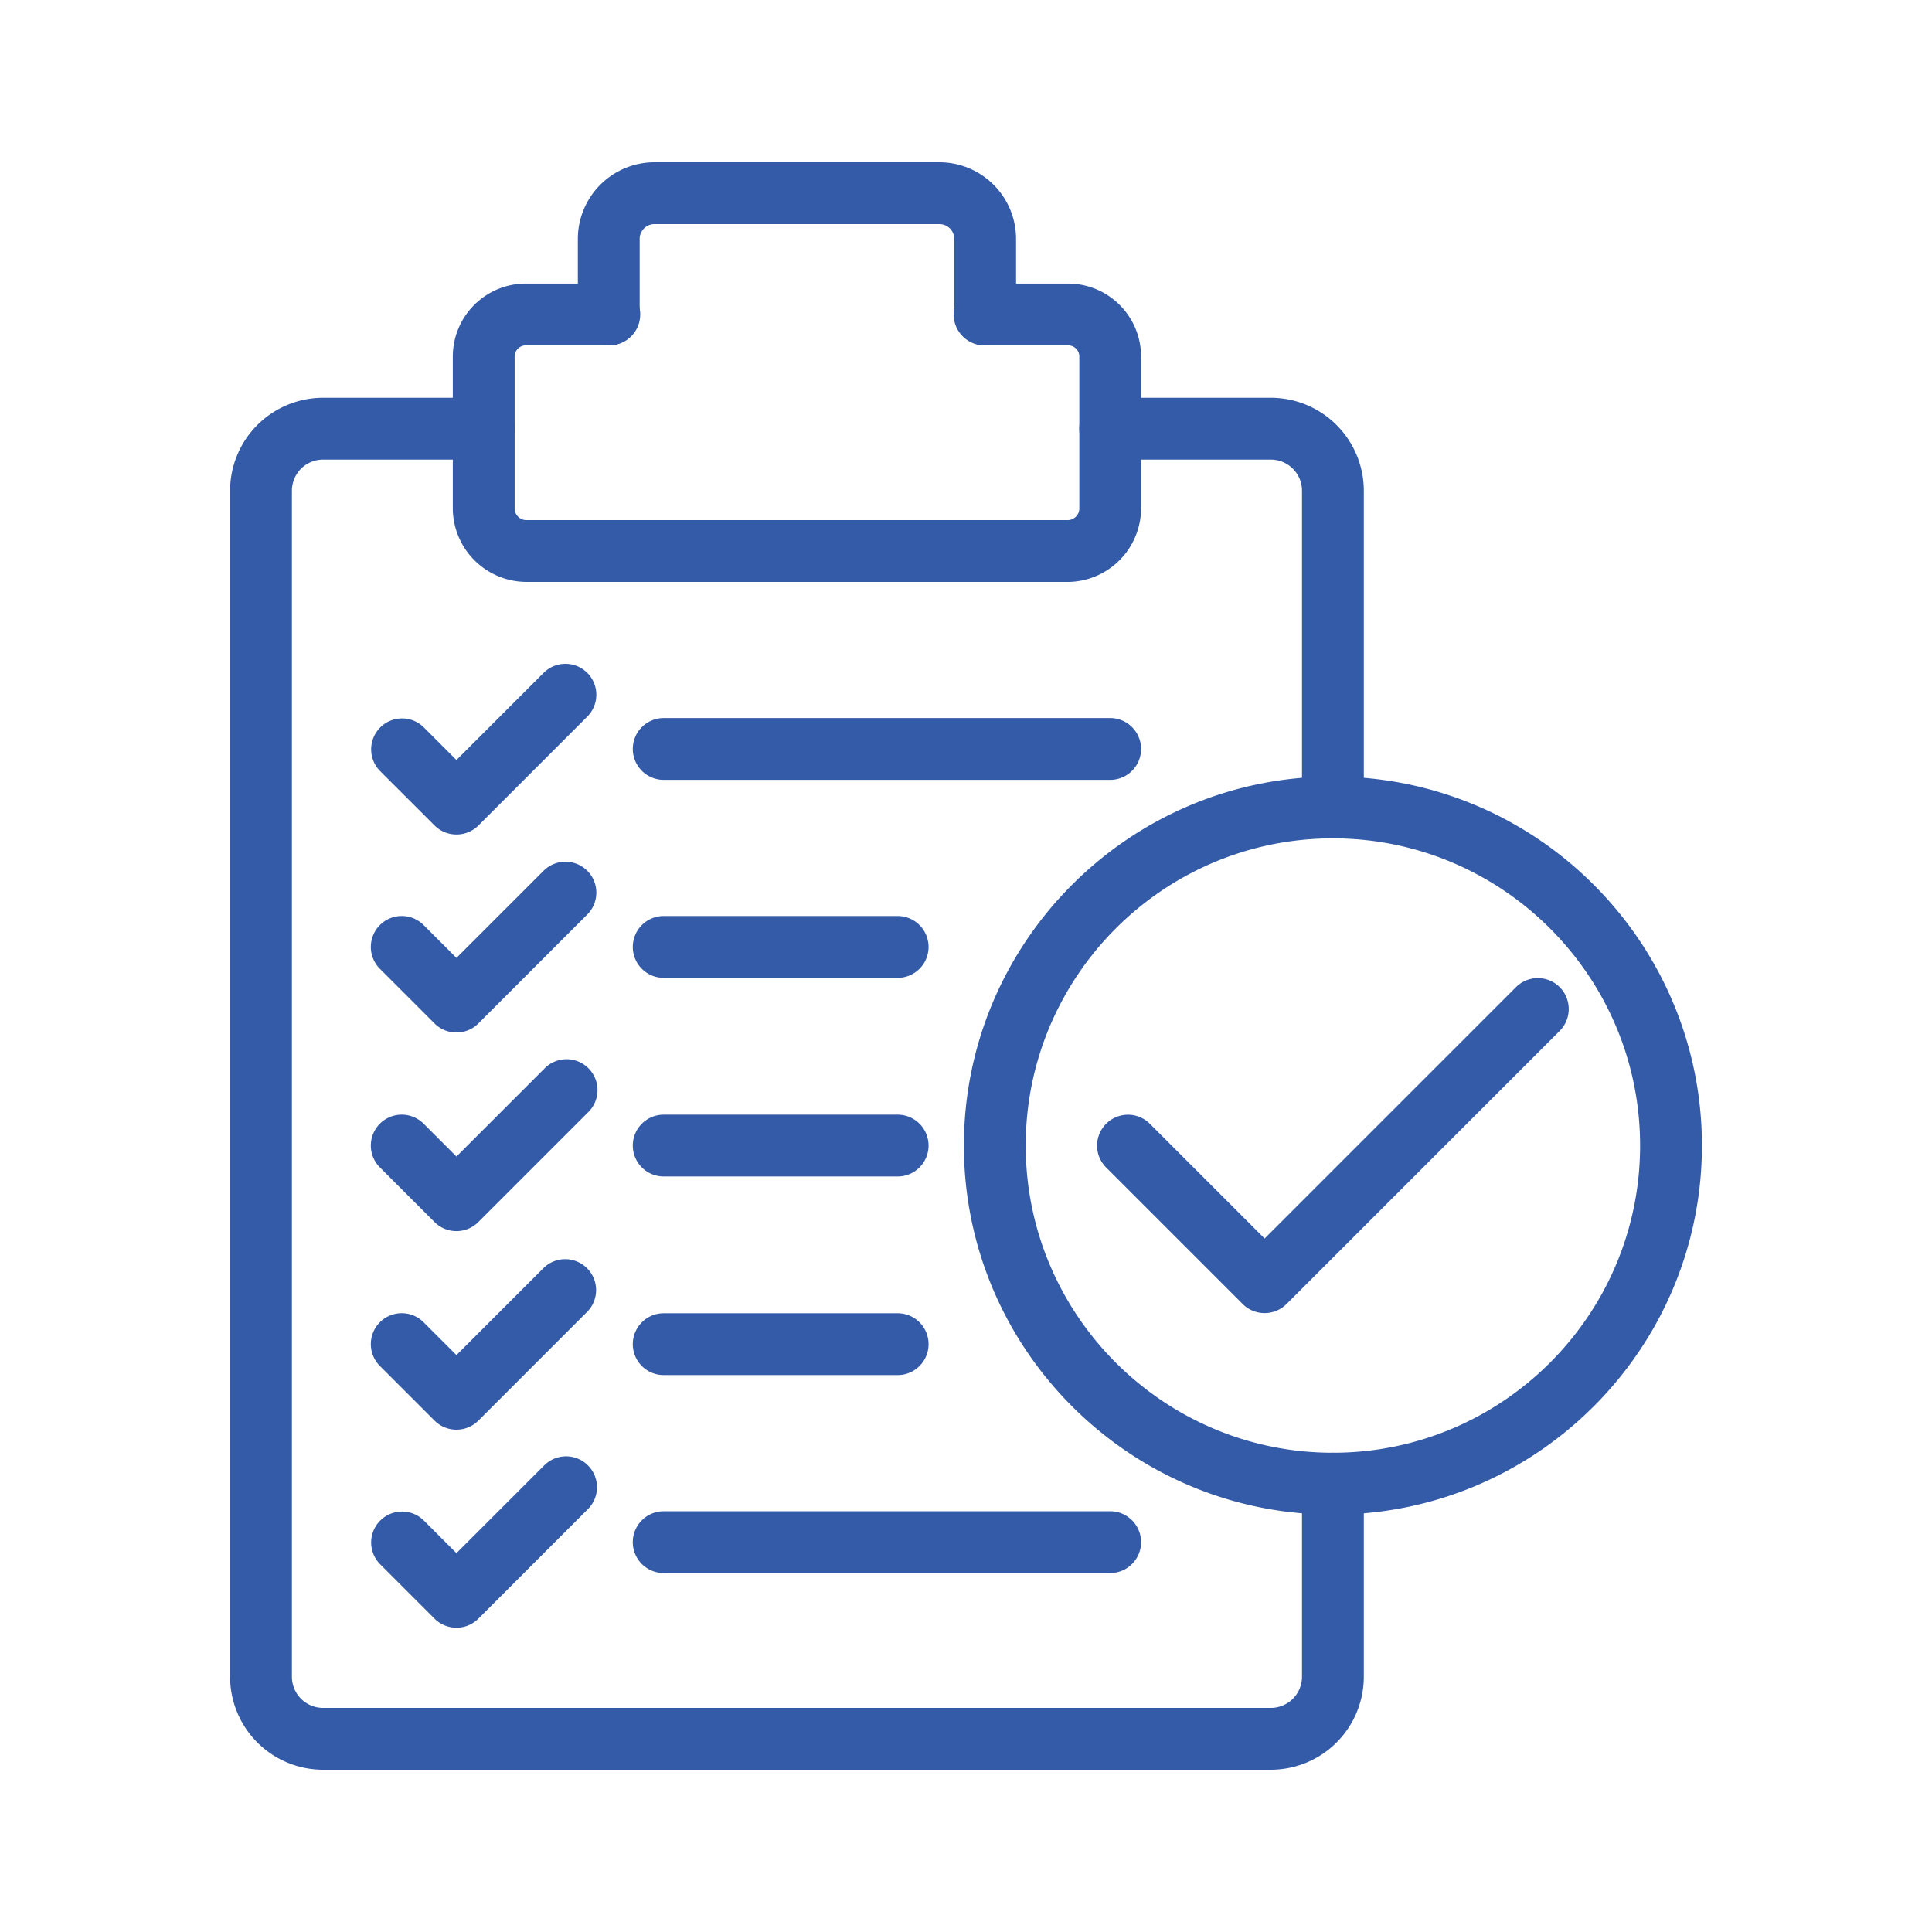
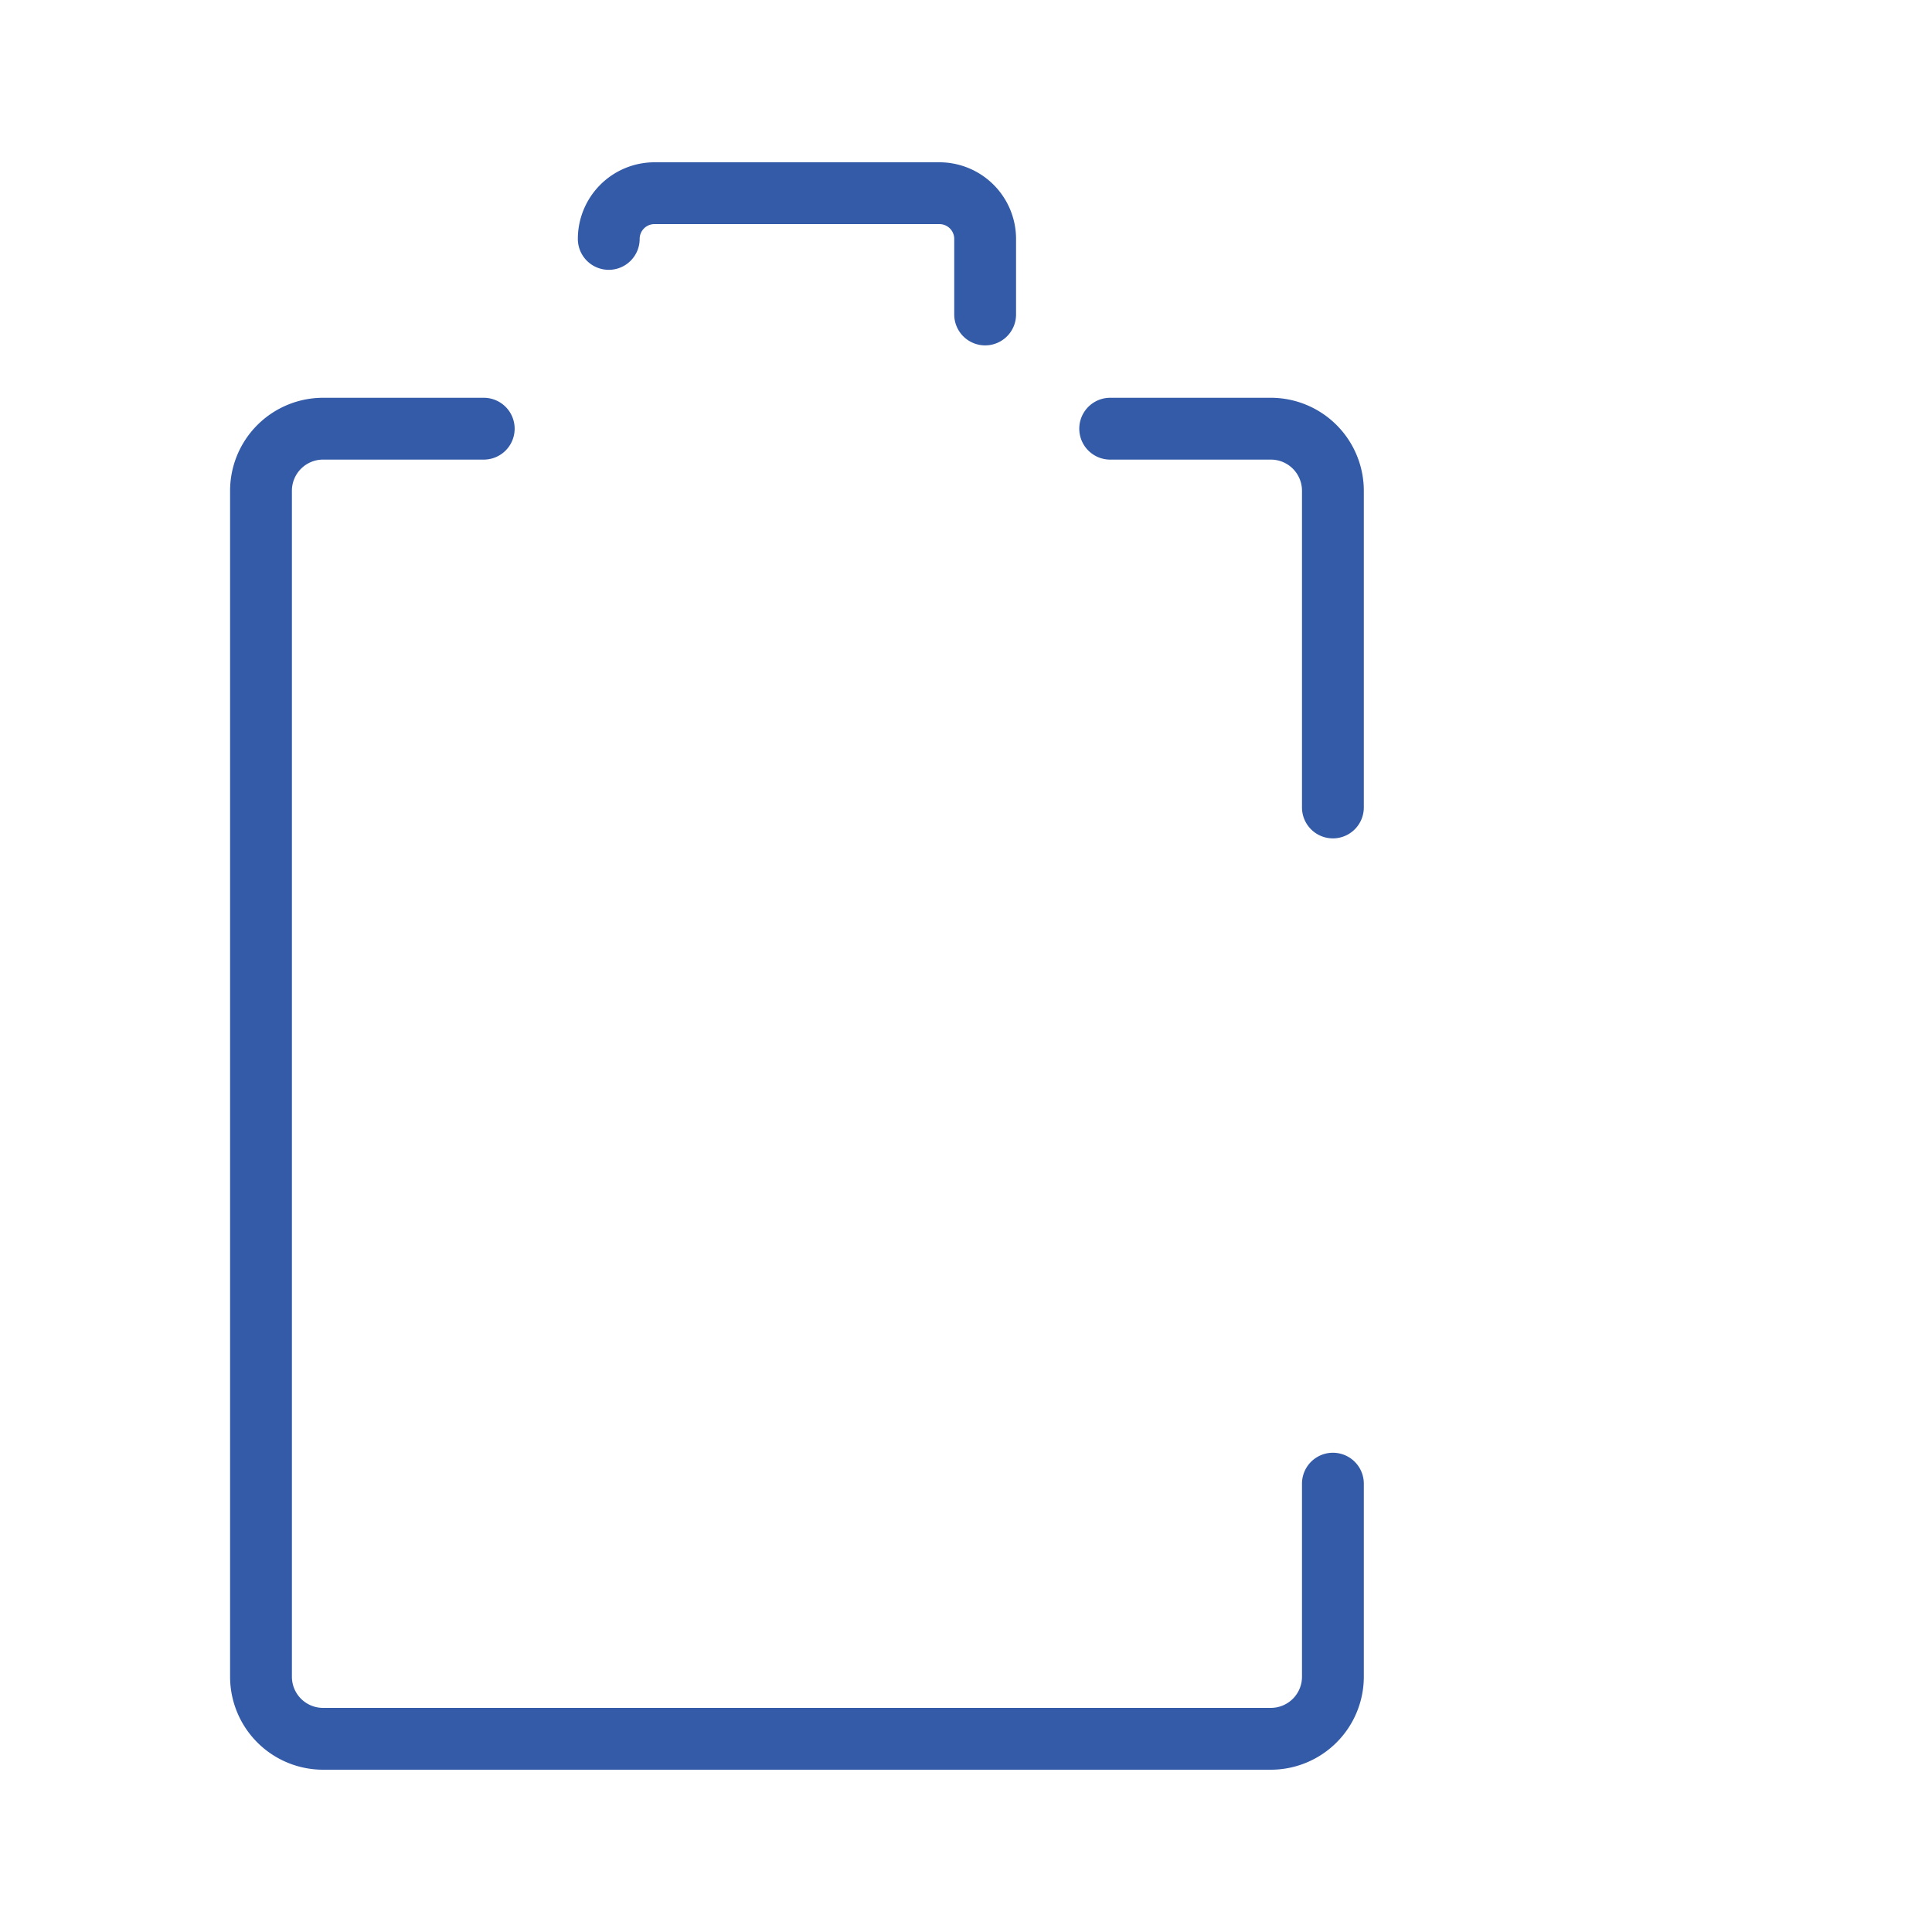
<svg xmlns="http://www.w3.org/2000/svg" viewBox="0 0 1000 1000" id="Evaluation">
-   <path d="M509.91 178.77a16 16 0 01-16-16V123.66a7.66 7.66 0 00-7.65-7.66H338.72a7.65 7.65 0 00-7.63 7.66v39.11a16 16 0 11-32 0V123.66A39.69 39.69 0 01338.72 84H486.26a39.7 39.7 0 0139.65 39.66v39.11A16 16 0 01509.91 178.77zM657.8 916H167.2a48.16 48.16 0 01-48.11-48.11V254a48.16 48.16 0 0148.11-48.11h83.18a16 16 0 010 32H167.2A16.13 16.13 0 00151.09 254V867.89A16.13 16.13 0 00167.2 884H657.8a16.13 16.13 0 0016.11-16.11V767.94a16 16 0 0132 0v99.95A48.16 48.16 0 01657.8 916zM689.91 433.94a16 16 0 01-16-16V254a16.13 16.13 0 00-16.11-16.11H574.63a16 16 0 010-32H657.8A48.16 48.16 0 01705.91 254V417.94A16 16 0 01689.91 433.94z" fill="#345ba8" class="color000000 svgShape" />
-   <path d="M552.83 301.19H271.92a38.24 38.24 0 01-37.55-38V184.54a37.82 37.82 0 0137.79-37.77h43.22a16 16 0 010 32H272.17a5.79 5.79 0 00-5.79 5.77v78.67a6.09 6.09 0 006 6H552.66a6.09 6.09 0 006-6V184.54a5.79 5.79 0 00-5.79-5.77H509.61a16 16 0 010-32h43.22a37.82 37.82 0 0137.79 37.77v78.67a38.24 38.24 0 01-37.54 38zM464.62 506.13H343.53a16 16 0 010-32H464.62a16 16 0 010 32zM464.62 608.94H343.53a16 16 0 010-32H464.62a16 16 0 010 32zM464.62 711.74H343.53a16 16 0 010-32H464.62a16 16 0 110 32zM574.62 403.66H343.53a16 16 0 010-32H574.62a16 16 0 010 32zM574.62 814.21H343.53a16 16 0 010-32H574.62a16 16 0 010 32zM236.23 431.94h0a16 16 0 01-11.31-4.68L196.63 399a16 16 0 0122.63-22.62l17 17 45.26-45.26a16 16 0 0122.62 22.63l-56.56 56.57A16 16 0 01236.23 431.94zM236.23 534.41a16 16 0 01-11.31-4.68l-28.29-28.29a16 16 0 0122.63-22.63l17 17 45.26-45.26a16 16 0 0122.62 22.63l-56.56 56.57A16 16 0 01236.23 534.41zM236.23 637.22a15.92 15.92 0 01-11.31-4.69l-28.29-28.28a16 16 0 1122.63-22.63l17 17 45.26-45.25A16 16 0 11304.11 576l-56.56 56.56A15.94 15.94 0 01236.23 637.22zM236.23 740a16 16 0 01-11.31-4.69l-28.29-28.28a16 16 0 1122.63-22.63l17 17 45.26-45.25a16 16 0 0122.62 22.62l-56.56 56.57A16 16 0 01236.23 740zM236.23 842.5a16 16 0 01-11.31-4.69l-28.29-28.29a16 16 0 0122.63-22.62l17 17 45.26-45.26a16 16 0 1122.62 22.63l-56.56 56.57A16 16 0 01236.23 842.5zM689.91 783.94c-105.32 0-191-85.69-191-191s85.68-191 191-191 191 85.68 191 191S795.23 783.94 689.91 783.94zm0-350c-87.67 0-159 71.32-159 159s71.33 159 159 159 159-71.33 159-159S777.58 433.94 689.91 433.94z" fill="#345ba8" class="color000000 svgShape" />
-   <path d="M654.56,679.65A16,16,0,0,1,643.24,675l-70.71-70.71a16,16,0,0,1,22.63-22.63l59.4,59.4,130.1-130.11a16,16,0,0,1,22.63,22.63L665.87,675A16,16,0,0,1,654.56,679.65Z" fill="#345ba8" class="color000000 svgShape" />
+   <path d="M509.91 178.77a16 16 0 01-16-16V123.66a7.66 7.66 0 00-7.65-7.66H338.72a7.65 7.65 0 00-7.63 7.66a16 16 0 11-32 0V123.66A39.69 39.69 0 01338.72 84H486.26a39.7 39.7 0 0139.65 39.66v39.11A16 16 0 01509.91 178.77zM657.8 916H167.2a48.16 48.16 0 01-48.11-48.11V254a48.16 48.16 0 0148.11-48.11h83.18a16 16 0 010 32H167.2A16.13 16.13 0 00151.09 254V867.89A16.13 16.13 0 00167.2 884H657.8a16.13 16.13 0 0016.11-16.11V767.94a16 16 0 0132 0v99.95A48.16 48.16 0 01657.8 916zM689.91 433.94a16 16 0 01-16-16V254a16.13 16.13 0 00-16.11-16.11H574.63a16 16 0 010-32H657.8A48.16 48.16 0 01705.91 254V417.94A16 16 0 01689.91 433.94z" fill="#345ba8" class="color000000 svgShape" />
</svg>